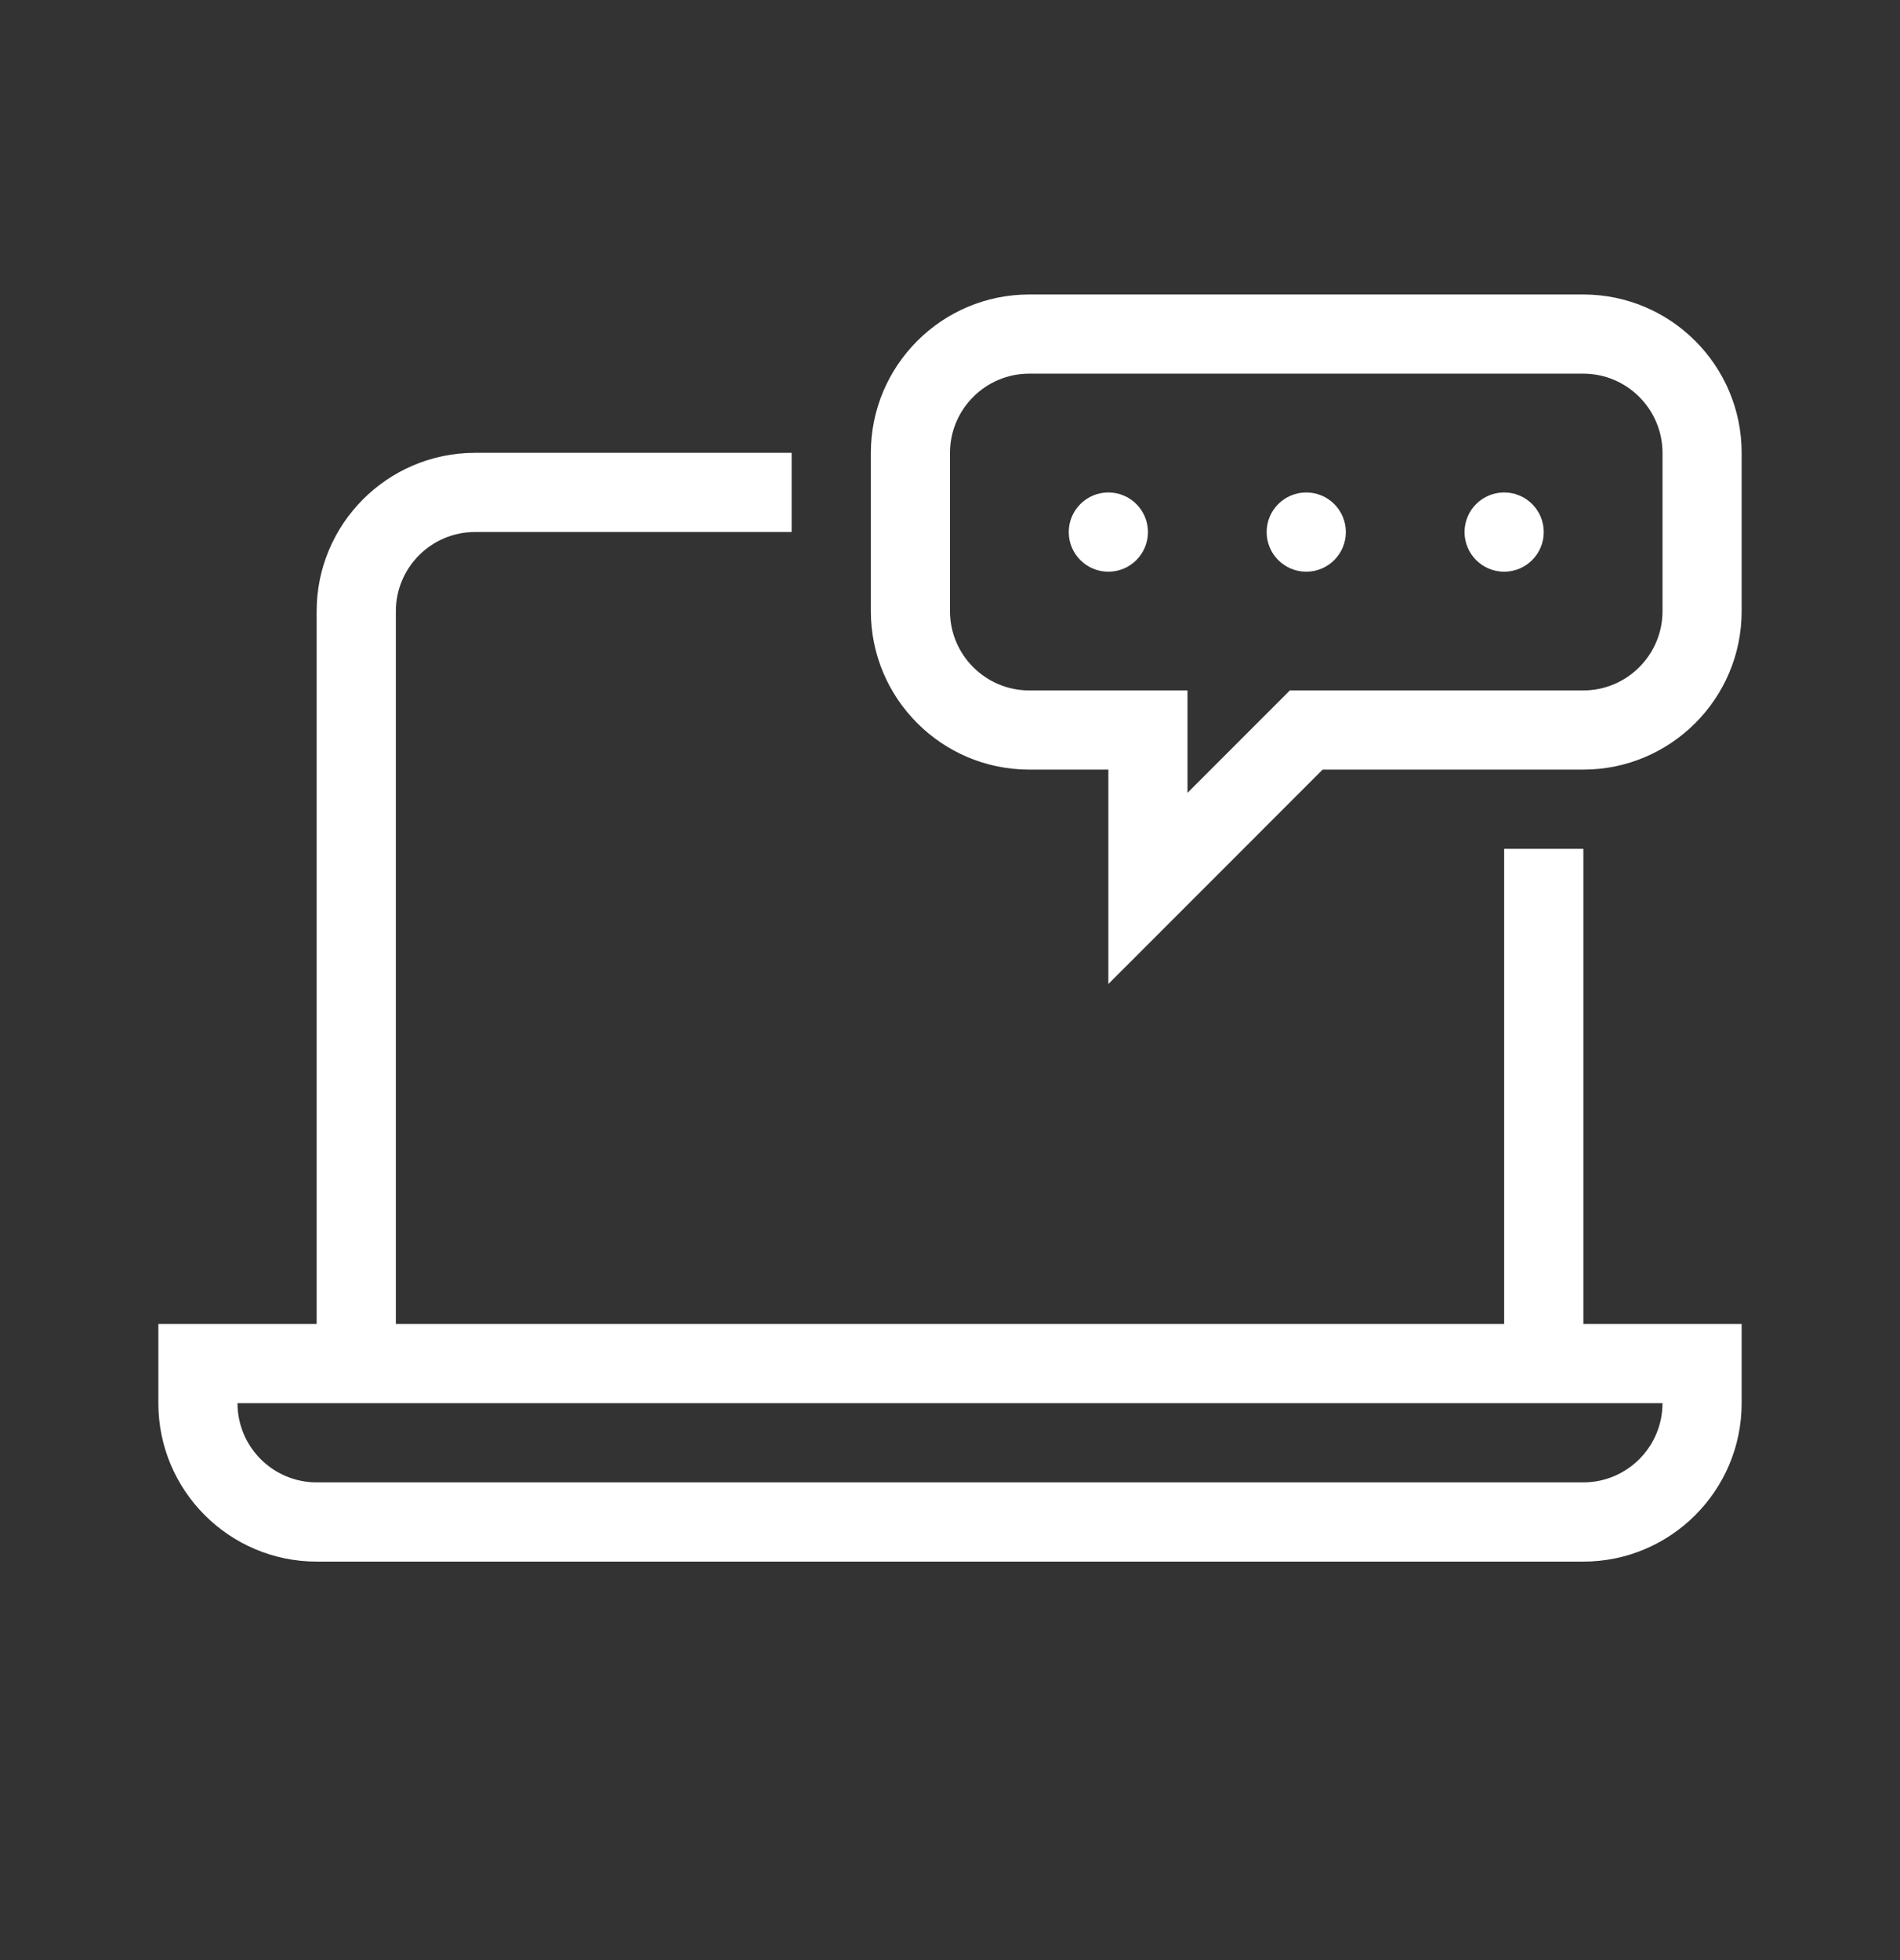
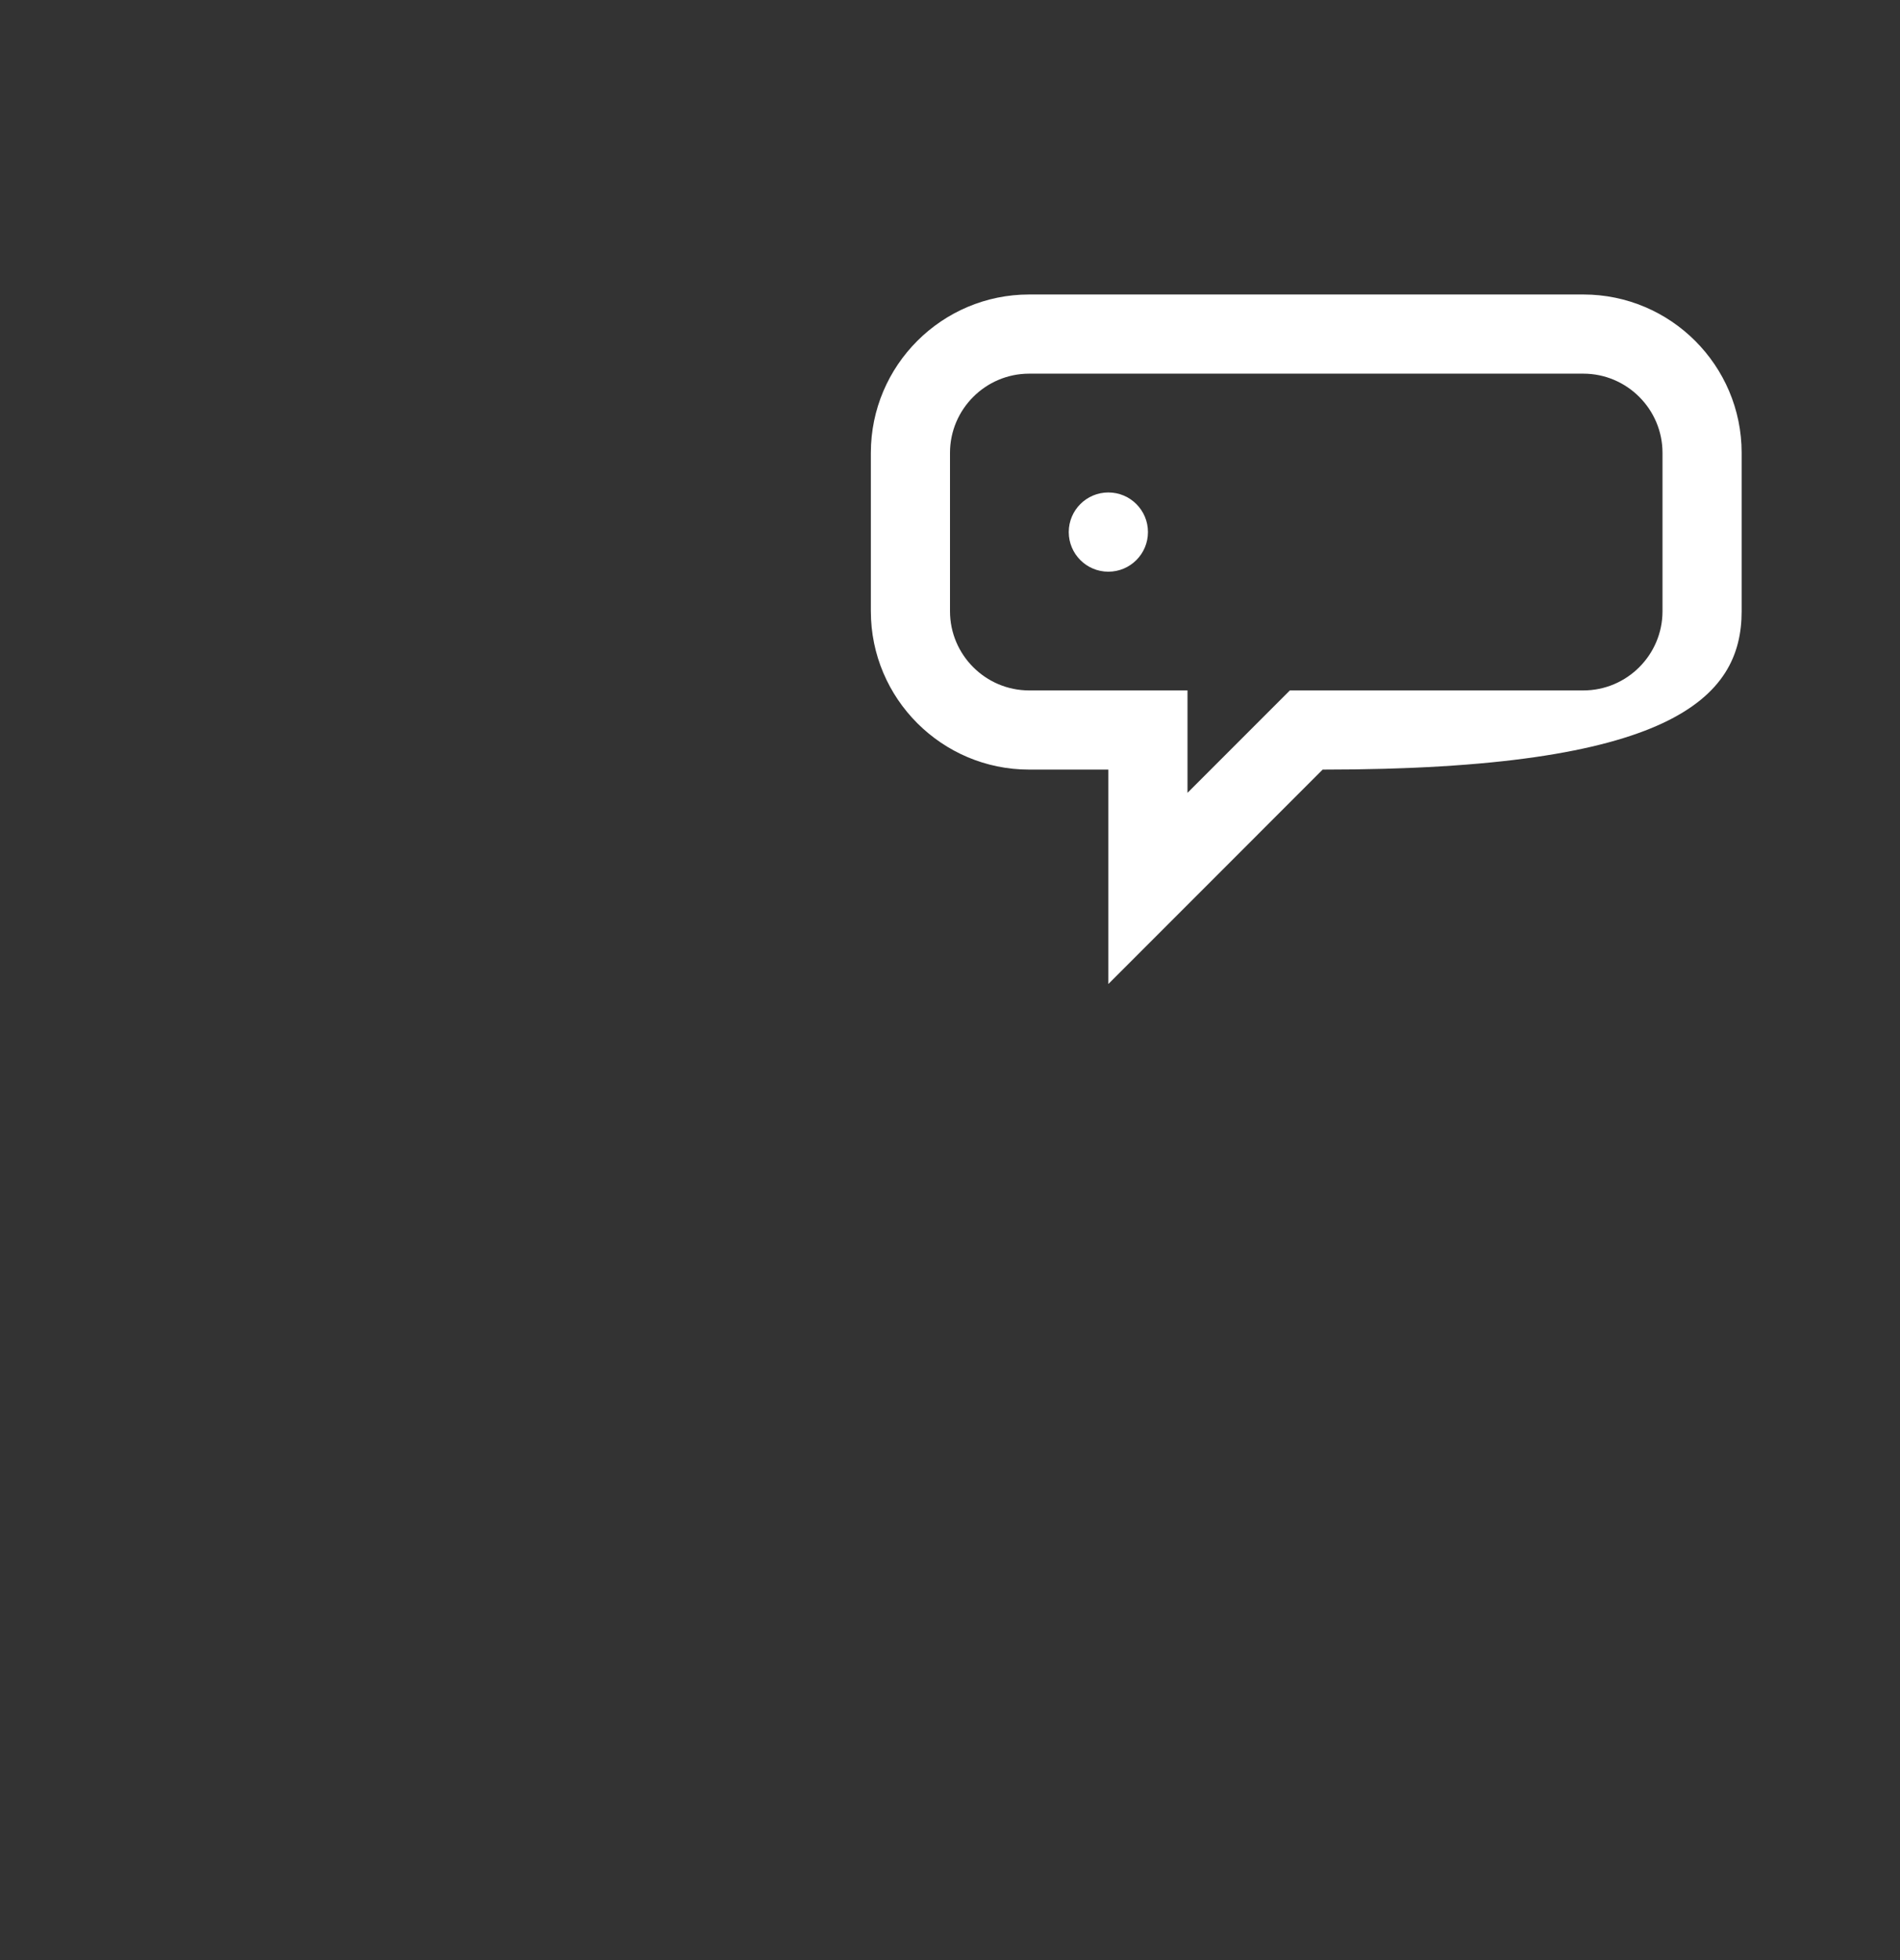
<svg xmlns="http://www.w3.org/2000/svg" width="32" height="33" viewBox="0 0 32 33" fill="none">
  <rect x="0" y="0" width="32" height="33" fill="#333333" stroke="none" />
-   <path fill-rule="evenodd" clip-rule="evenodd" d="M16 7.624C16 6.89 16.599 6.291 17.333 6.291H26.667C27.401 6.291 28 6.89 28 7.624V10.291C28 11.025 27.401 11.624 26.667 11.624H21.724L20 13.348V11.624H17.333C16.599 11.624 16 11.025 16 10.291V7.624ZM18.667 12.957V16.567L22.276 12.957H26.667C28.137 12.957 29.333 11.761 29.333 10.291V7.624C29.333 6.154 28.137 4.958 26.667 4.958H17.333C15.863 4.958 14.667 6.154 14.667 7.624V10.291C14.667 11.761 15.863 12.957 17.333 12.957H18.667Z" fill="white" />
+   <path fill-rule="evenodd" clip-rule="evenodd" d="M16 7.624C16 6.89 16.599 6.291 17.333 6.291H26.667C27.401 6.291 28 6.89 28 7.624V10.291C28 11.025 27.401 11.624 26.667 11.624H21.724L20 13.348V11.624H17.333C16.599 11.624 16 11.025 16 10.291V7.624ZM18.667 12.957V16.567L22.276 12.957C28.137 12.957 29.333 11.761 29.333 10.291V7.624C29.333 6.154 28.137 4.958 26.667 4.958H17.333C15.863 4.958 14.667 6.154 14.667 7.624V10.291C14.667 11.761 15.863 12.957 17.333 12.957H18.667Z" fill="white" />
  <ellipse cx="18.667" cy="8.958" rx="0.667" ry="0.667" fill="white" />
-   <ellipse cx="22" cy="8.958" rx="0.667" ry="0.667" fill="white" />
-   <ellipse cx="25.333" cy="8.958" rx="0.667" ry="0.667" fill="white" />
-   <path fill-rule="evenodd" clip-rule="evenodd" d="M13.333 7.624H8C6.529 7.624 5.333 8.82 5.333 10.291V22.291H2.667V23.624C2.667 25.095 3.863 26.291 5.333 26.291H26.667C28.137 26.291 29.333 25.095 29.333 23.624V22.291H26.667V14.291H25.333V22.291H6.667V10.291C6.667 9.556 7.264 8.957 8 8.957H13.333V7.624ZM5.333 23.624H4C4 24.359 4.597 24.957 5.333 24.957H26.667C27.403 24.957 28 24.359 28 23.624H26.667H5.333Z" fill="white" />
</svg>